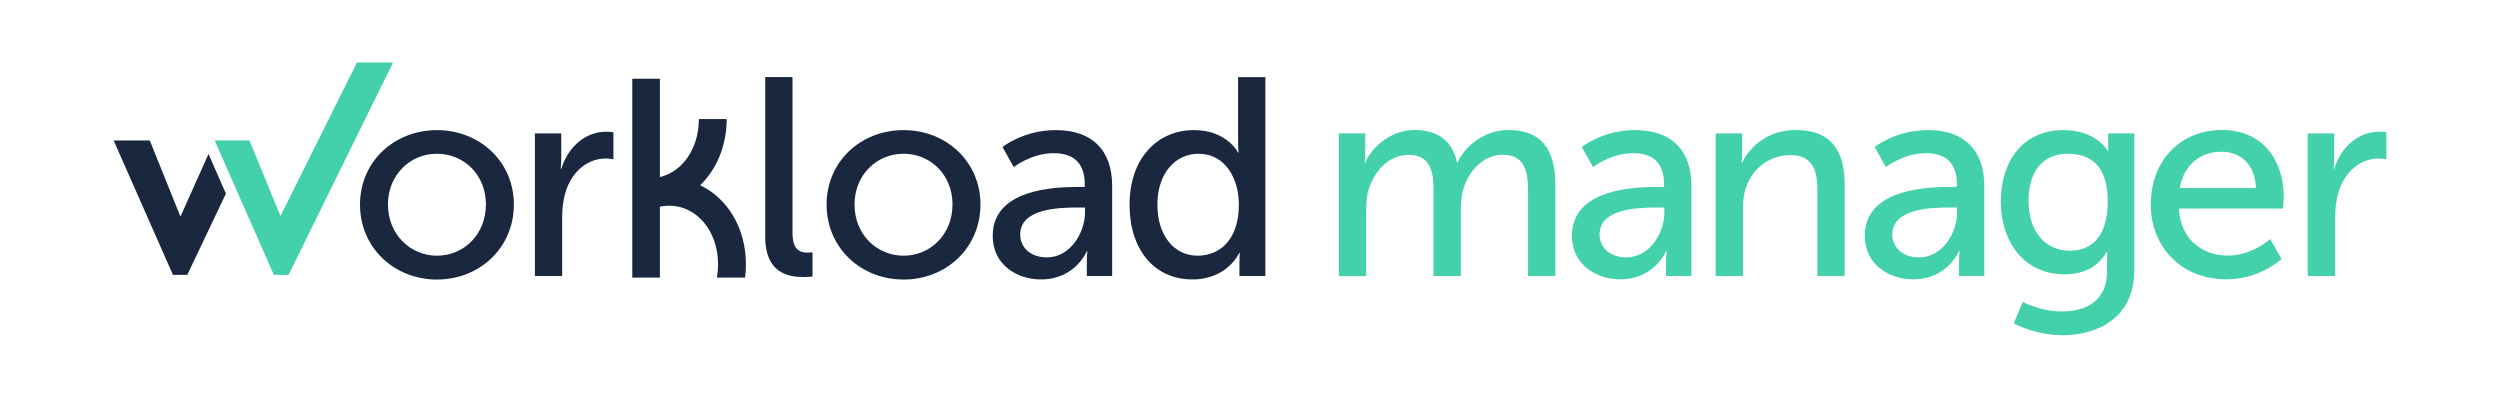
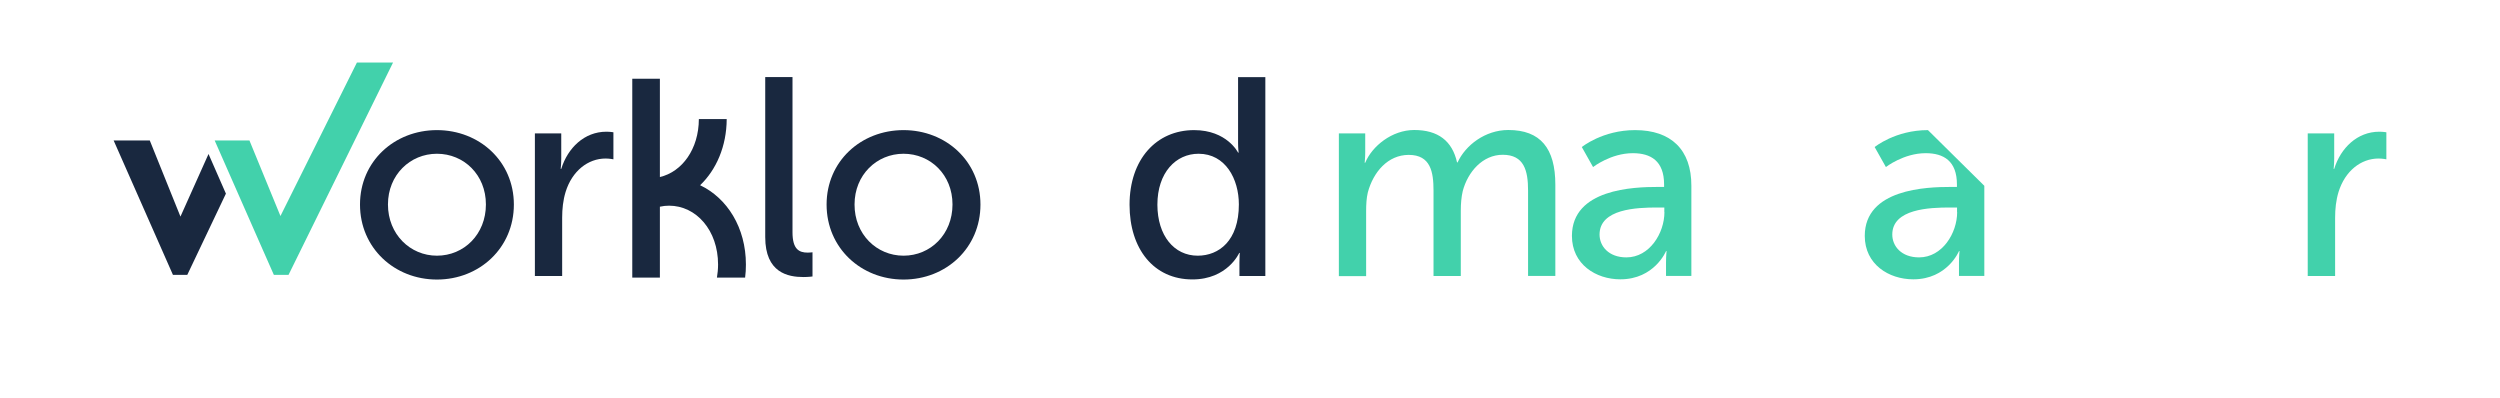
<svg xmlns="http://www.w3.org/2000/svg" version="1.1" id="Layer_1" x="0px" y="0px" viewBox="0 0 220 35" style="enable-background:new 0 0 220 35;" xml:space="preserve">
  <style type="text/css">
	.st0{fill:#19283F;}
	.st1{fill:#2E9E7E;}
	.st2{fill:#42D1AB;}
	.st3{fill:#86E7B8;}
	.st4{fill:#F5F4F0;}
	.st5{fill:#FFFFFF;}
	.st6{opacity:0.8;fill:#B452D8;}
	.st7{opacity:0.8;fill:#C685E5;}
</style>
  <g>
    <path class="st2" d="M117.81,11.74h2.33v1.66c0,0.5-0.05,0.92-0.05,0.92h0.05c0.6-1.46,2.36-2.88,4.31-2.88   c2.11,0,3.35,0.97,3.77,2.85h0.05c0.69-1.51,2.43-2.85,4.46-2.85c2.83,0,4.14,1.61,4.14,4.81v8.03h-2.4v-7.51   c0-1.76-0.35-3.15-2.23-3.15c-1.76,0-3.07,1.49-3.52,3.2c-0.12,0.52-0.17,1.09-0.17,1.74v5.73h-2.4v-7.51   c0-1.64-0.25-3.15-2.18-3.15c-1.84,0-3.12,1.51-3.6,3.3c-0.12,0.5-0.15,1.07-0.15,1.64v5.73h-2.4V11.74z" />
    <path class="st2" d="M143.89,11.45c-2.88,0-4.69,1.49-4.69,1.49l0.99,1.76c0,0,1.56-1.22,3.5-1.22c1.59,0,2.75,0.69,2.75,2.75v0.22   h-0.55c-2.11,0-7.56,0.17-7.56,4.31c0,2.5,2.11,3.82,4.26,3.82c3,0,4.02-2.48,4.02-2.48h0.05c0,0-0.05,0.42-0.05,0.99v1.19h2.23   v-7.93C148.85,13.18,147.06,11.45,143.89,11.45z M146.47,18.66c0,1.86-1.31,3.99-3.35,3.99c-1.56,0-2.36-0.99-2.36-2.01   c0-2.26,3.27-2.38,5.08-2.38h0.62V18.66z" />
-     <path class="st2" d="M150.98,11.74h2.33v1.66c0,0.5-0.05,0.92-0.05,0.92h0.05c0.5-1.09,1.98-2.88,4.71-2.88   c2.95,0,4.31,1.61,4.31,4.81v8.03h-2.4V16.8c0-1.76-0.37-3.15-2.38-3.15c-1.91,0-3.45,1.26-3.97,3.07c-0.15,0.5-0.2,1.07-0.2,1.69   v5.88h-2.4V11.74z" />
-     <path class="st2" d="M169.66,11.45c-2.88,0-4.69,1.49-4.69,1.49l0.99,1.76c0,0,1.56-1.22,3.5-1.22c1.59,0,2.75,0.69,2.75,2.75v0.22   h-0.55c-2.11,0-7.56,0.17-7.56,4.31c0,2.5,2.11,3.82,4.27,3.82c3,0,4.02-2.48,4.02-2.48h0.05c0,0-0.05,0.42-0.05,0.99v1.19h2.23   v-7.93C174.61,13.18,172.83,11.45,169.66,11.45z M172.23,18.66c0,1.86-1.31,3.99-3.35,3.99c-1.56,0-2.36-0.99-2.36-2.01   c0-2.26,3.27-2.38,5.08-2.38h0.62V18.66z" />
-     <path class="st2" d="M185.52,11.74v1.17c0,0.22,0.02,0.4,0.02,0.4h-0.05c0,0-0.92-1.86-3.94-1.86c-3.47,0-5.48,2.68-5.48,6.27   c0,3.62,2.11,6.42,5.6,6.42c1.81,0,2.97-0.72,3.72-1.96h0.05c0,0-0.02,0.4-0.02,0.79v0.92c0,2.55-1.79,3.52-3.97,3.52   c-1.89,0-3.45-0.84-3.45-0.84l-0.79,1.89c1.22,0.62,2.78,1.04,4.29,1.04c3.17,0,6.32-1.59,6.32-5.73V11.74H185.52z M182.15,22.06   c-2.26,0-3.64-1.79-3.64-4.39c0-2.55,1.24-4.14,3.42-4.14c1.96,0,3.55,0.94,3.55,4.21C185.48,21.02,183.89,22.06,182.15,22.06z" />
-     <path class="st2" d="M200.97,17.32c0-3.25-1.88-5.88-5.43-5.88c-3.57,0-6.27,2.58-6.27,6.57c0,3.72,2.7,6.57,6.64,6.57   c3,0,4.86-1.79,4.86-1.79l-0.99-1.76c0,0-1.56,1.46-3.72,1.46c-2.23,0-4.19-1.39-4.31-4.14h9.15   C200.89,18.36,200.97,17.64,200.97,17.32z M191.82,16.55c0.35-2.06,1.83-3.2,3.67-3.2c1.61,0,2.95,1.04,3.03,3.2H191.82z" />
+     <path class="st2" d="M169.66,11.45c-2.88,0-4.69,1.49-4.69,1.49l0.99,1.76c0,0,1.56-1.22,3.5-1.22c1.59,0,2.75,0.69,2.75,2.75v0.22   h-0.55c-2.11,0-7.56,0.17-7.56,4.31c0,2.5,2.11,3.82,4.27,3.82c3,0,4.02-2.48,4.02-2.48h0.05c0,0-0.05,0.42-0.05,0.99v1.19h2.23   v-7.93z M172.23,18.66c0,1.86-1.31,3.99-3.35,3.99c-1.56,0-2.36-0.99-2.36-2.01   c0-2.26,3.27-2.38,5.08-2.38h0.62V18.66z" />
    <path class="st2" d="M203.08,11.74h2.33v2.18c0,0.52-0.05,0.94-0.05,0.94h0.05c0.57-1.84,2.03-3.27,3.97-3.27   c0.32,0,0.62,0.05,0.62,0.05v2.38c0,0-0.32-0.07-0.69-0.07c-1.54,0-2.95,1.09-3.52,2.95c-0.22,0.72-0.3,1.49-0.3,2.26v5.13h-2.41   V11.74z" />
    <path class="st0" d="M38.45,11.45c3.74,0,6.77,2.75,6.77,6.55c0,3.82-3.03,6.6-6.77,6.6c-3.74,0-6.77-2.78-6.77-6.6   C31.68,14.2,34.71,11.45,38.45,11.45z M38.45,22.5c2.38,0,4.31-1.88,4.31-4.51c0-2.6-1.93-4.46-4.31-4.46   c-2.36,0-4.31,1.86-4.31,4.46C34.14,20.62,36.1,22.5,38.45,22.5z" />
    <path class="st0" d="M47.06,11.74h2.33v2.18c0,0.52-0.05,0.94-0.05,0.94h0.05c0.57-1.84,2.03-3.27,3.97-3.27   c0.32,0,0.62,0.05,0.62,0.05v2.38c0,0-0.32-0.07-0.69-0.07c-1.54,0-2.95,1.09-3.52,2.95c-0.22,0.72-0.3,1.49-0.3,2.26v5.13h-2.4   V11.74z" />
    <path class="st0" d="M67.33,6.78h2.41v13.66c0,1.51,0.59,1.79,1.34,1.79c0.22,0,0.42-0.03,0.42-0.03v2.13c0,0-0.37,0.05-0.79,0.05   c-1.36,0-3.37-0.37-3.37-3.52V6.78z" />
    <path class="st0" d="M79.51,11.45c3.74,0,6.77,2.75,6.77,6.55c0,3.82-3.02,6.6-6.77,6.6c-3.74,0-6.77-2.78-6.77-6.6   C72.74,14.2,75.76,11.45,79.51,11.45z M79.51,22.5c2.38,0,4.31-1.88,4.31-4.51c0-2.6-1.93-4.46-4.31-4.46   c-2.36,0-4.31,1.86-4.31,4.46C75.19,20.62,77.15,22.5,79.51,22.5z" />
-     <path class="st0" d="M94.91,16.45h0.55v-0.22c0-2.06-1.17-2.75-2.75-2.75c-1.93,0-3.5,1.22-3.5,1.22l-0.99-1.76   c0,0,1.81-1.49,4.69-1.49c3.17,0,4.96,1.74,4.96,4.91v7.93h-2.23V23.1c0-0.57,0.05-0.99,0.05-0.99h-0.05c0,0-1.02,2.48-4.02,2.48   c-2.16,0-4.26-1.31-4.26-3.82C87.34,16.63,92.8,16.45,94.91,16.45z M92.13,22.65c2.03,0,3.35-2.13,3.35-3.99v-0.4h-0.62   c-1.81,0-5.08,0.12-5.08,2.38C89.77,21.66,90.57,22.65,92.13,22.65z" />
    <path class="st0" d="M105.08,11.45c2.9,0,3.87,1.98,3.87,1.98H109c0,0-0.05-0.37-0.05-0.84v-5.8h2.4v17.5h-2.28V23.1   c0-0.5,0.03-0.84,0.03-0.84h-0.05c0,0-1.02,2.33-4.12,2.33c-3.4,0-5.53-2.68-5.53-6.57C99.4,14.02,101.76,11.45,105.08,11.45z    M105.4,22.5c1.86,0,3.62-1.31,3.62-4.51c0-2.23-1.17-4.46-3.55-4.46c-1.98,0-3.62,1.64-3.62,4.49   C101.86,20.74,103.32,22.5,105.4,22.5z" />
    <path class="st0" d="M61.61,16.3c1.42-1.36,2.33-3.42,2.34-5.82H61.5c-0.01,2.65-1.48,4.64-3.43,5.1V6.93h-2.43v17.5h2.43v-6.24   c0.26-0.06,0.54-0.09,0.81-0.09c2.38,0,4.31,2.16,4.31,5.18c0,0.4-0.04,0.79-0.1,1.15h2.48c0.05-0.37,0.07-0.76,0.07-1.15   C65.64,20.03,63.99,17.43,61.61,16.3z" />
    <polygon class="st0" points="18.35,13.55 19.88,17.04 16.48,24.19 15.22,24.19 10,12.36 13.18,12.36 15.88,19.06  " />
    <polygon class="st2" points="31.41,5.5 24.68,19.01 21.95,12.36 18.89,12.36 23.16,22.06 24.1,24.19 25.39,24.19 34.59,5.5  " />
  </g>
</svg>